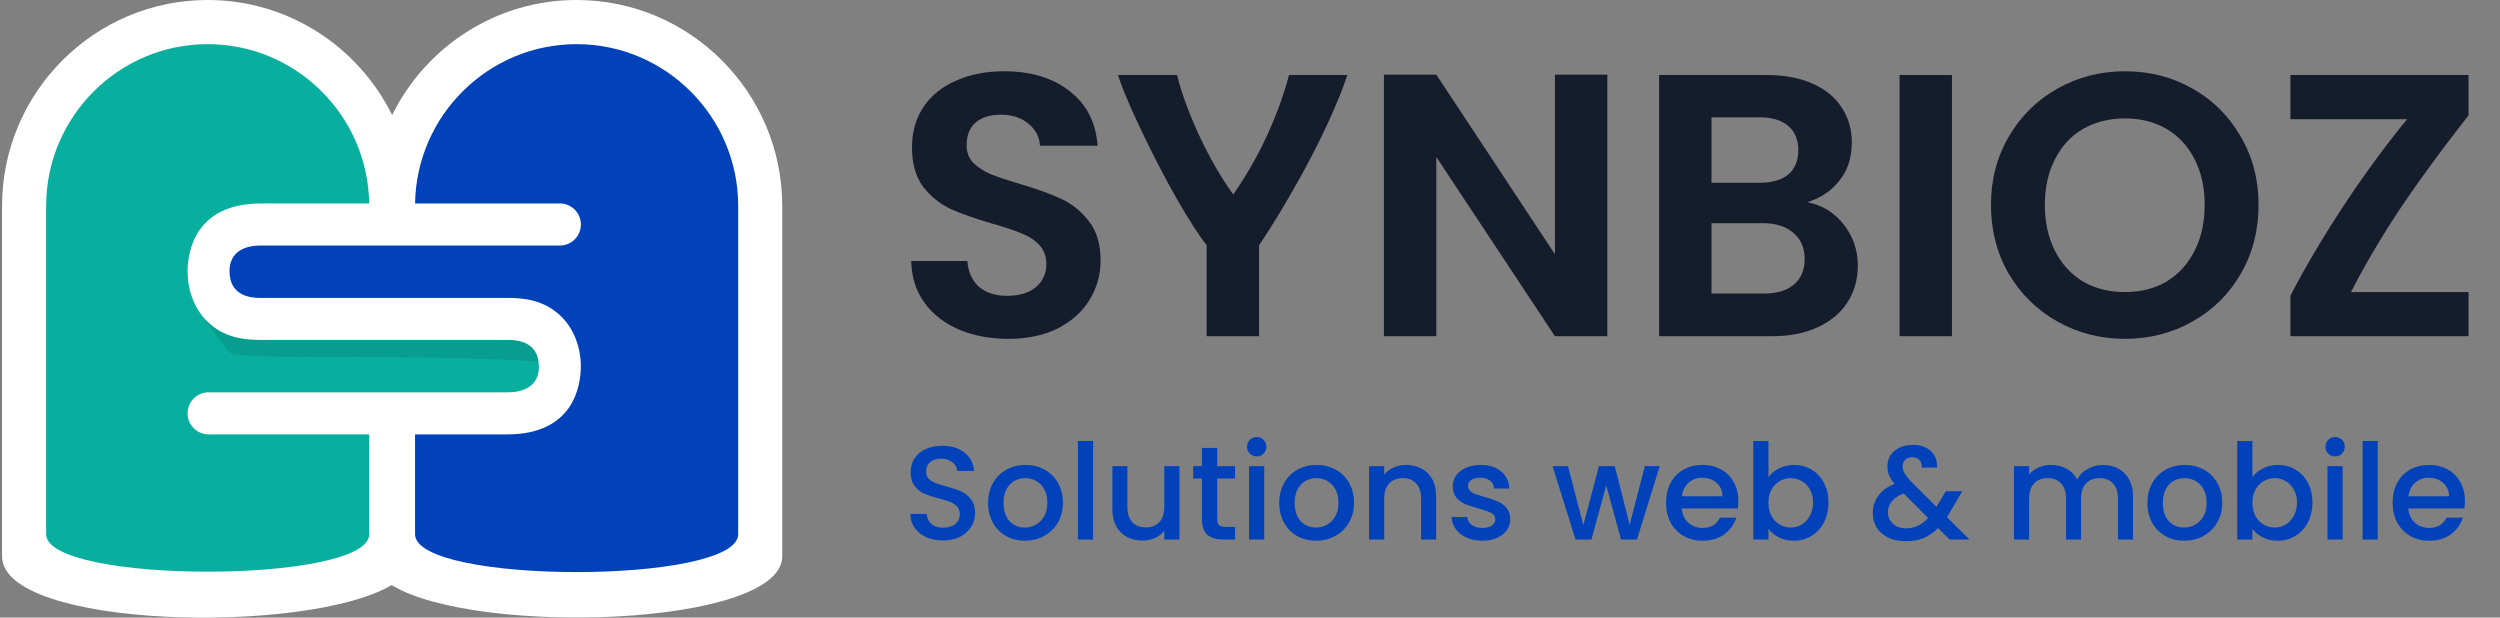
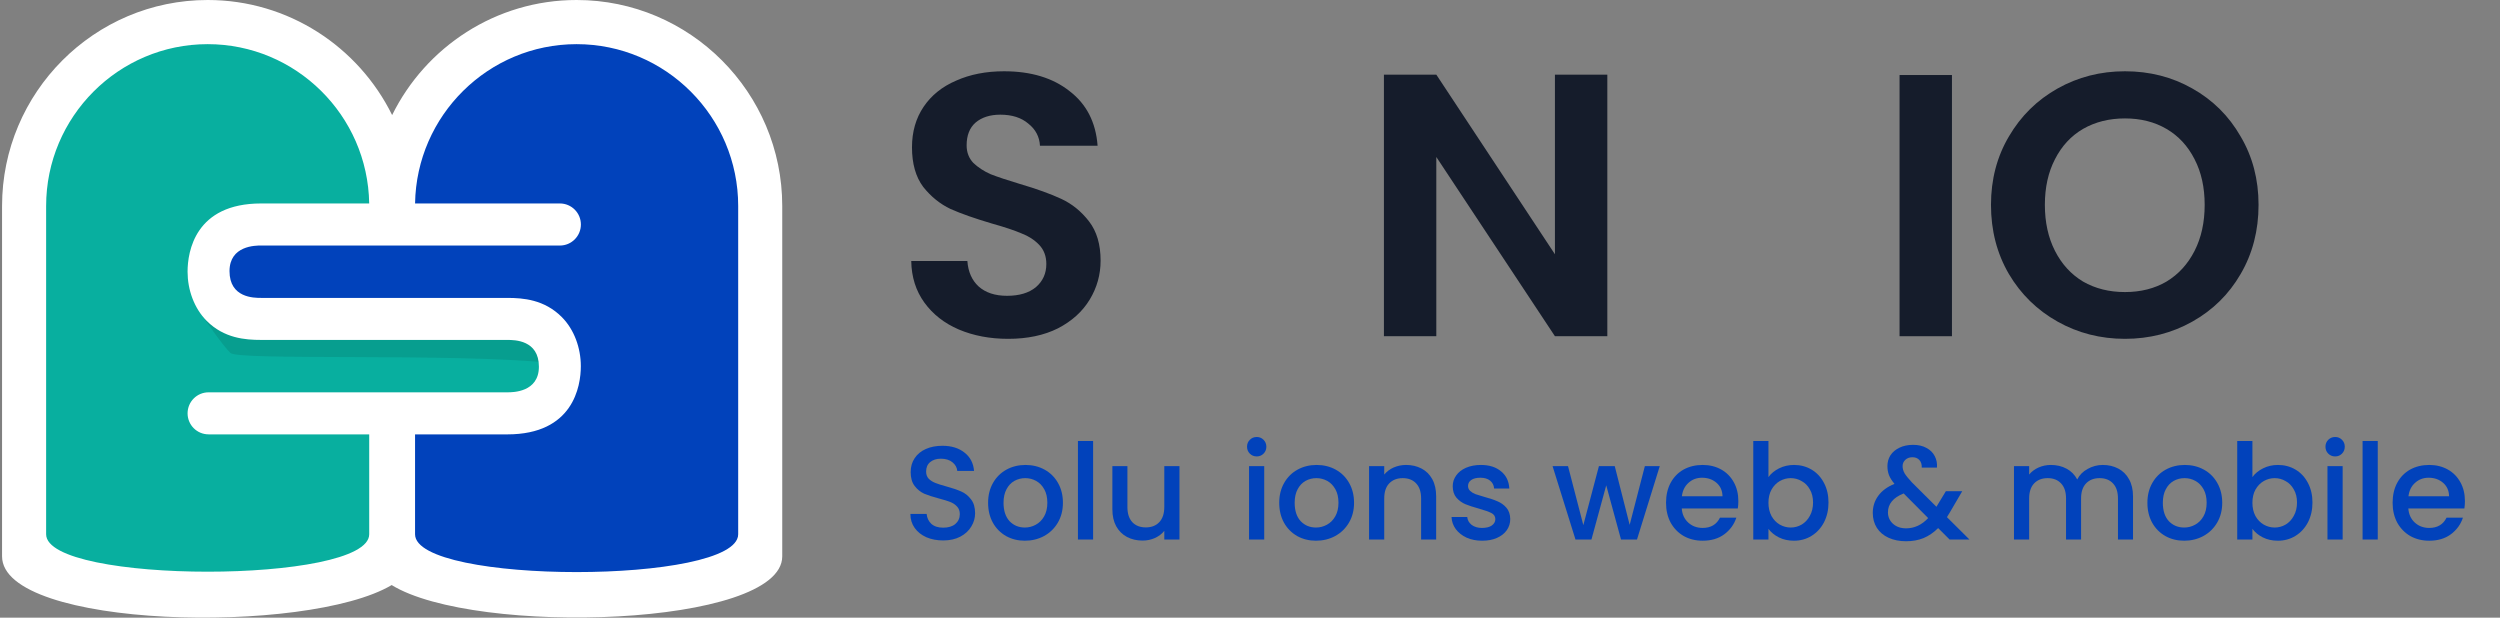
<svg xmlns="http://www.w3.org/2000/svg" width="255" height="63" viewBox="0 0 255 63" fill="none">
  <rect x="0" y="0" width="255" height="63" fill="#808080" stroke="none" />
  <path d="M51.42 33.119L26.927 33.118C25.294 33.118 23.585 32.918 22.156 31.465C21.137 30.43 20.527 28.825 20.527 27.171C20.527 24.948 21.359 21.222 26.927 21.222H38.604L38.589 20.28C38.444 10.926 30.829 3.316 21.614 3.316C12.249 3.316 4.631 11.05 4.631 20.555V54.552C4.631 61.3 38.595 61.49 38.595 54.552V42.635H21.704C21.055 42.633 20.528 42.099 20.528 41.442C20.528 40.785 21.055 40.252 21.702 40.252H51.42C53.957 40.252 55.474 38.939 55.474 36.74C55.474 35.651 55.078 33.119 51.42 33.119Z" fill="#08AF9F" />
-   <path d="M58.179 3.316C48.854 3.316 41.147 10.885 40.999 20.189L40.985 21.126H56.48L56.496 21.125C57.152 21.125 57.685 21.657 57.685 22.312C57.685 22.966 57.152 23.499 56.496 23.499L56.443 23.496H26.419C23.85 23.496 22.316 24.802 22.316 26.989C22.316 28.072 22.715 30.59 26.419 30.59L51.205 30.591C52.857 30.591 54.586 30.791 56.032 32.235C57.065 33.265 57.681 34.863 57.681 36.508C57.681 38.717 56.839 42.424 51.205 42.424H40.992V54.277C40.992 59.083 75.368 60.873 75.368 54.277V20.462C75.368 11.008 67.658 3.316 58.179 3.316Z" fill="#08AF9F" />
  <path d="M23.5 36C22.7 35.2 21.167 33 20.5 32H52L56.5 34.5L56 37C46 36 24.3 36.8 23.5 36Z" fill="black" fill-opacity="0.1" />
  <path d="M58.179 3.316C48.855 3.316 41.147 10.885 41 20.189L40.985 21.126H56.48L56.496 21.125C57.152 21.125 57.685 21.657 57.685 22.312C57.685 22.966 57.152 23.499 56.496 23.499L56.444 23.496H26.419C23.85 23.496 22.316 24.802 22.316 26.989C22.316 28.072 22.716 30.59 26.419 30.59L51.205 30.591C52.858 30.591 54.586 30.791 56.033 32.235C57.065 33.265 57.681 34.863 57.681 36.508C57.681 38.717 56.839 42.424 51.205 42.424H40.993V54.277C40.993 59.083 75.369 60.873 75.369 54.277V20.462C75.369 11.008 67.658 3.316 58.179 3.316Z" fill="#0142BB" />
  <path fill-rule="evenodd" clip-rule="evenodd" d="M39.998 11.738C36.572 4.79 29.425 0 21.183 0C9.618 0 0.21 9.428 0.21 21.016L0.212 21.134C0.212 21.129 0.212 21.123 0.211 21.117C0.211 21.109 0.21 21.101 0.21 21.093V56.746C0.211 64.128 31.312 64.803 39.951 59.676C48.46 64.915 79.789 63.938 79.789 56.746V21.094C79.789 21.101 79.789 21.109 79.789 21.117L79.788 21.12L79.788 21.135L79.789 21.016C79.789 9.428 70.38 0 58.814 0C50.572 0 43.424 4.79 39.998 11.738ZM37.66 44.307V54.494C37.66 59.586 4.705 59.586 4.705 54.494V21.016C4.705 11.911 12.097 4.504 21.183 4.504C30.182 4.504 37.517 11.769 37.658 20.753H26.631C19.91 20.753 19.132 25.653 19.132 27.713C19.132 29.55 19.799 31.444 21.077 32.724C22.853 34.507 25.021 34.672 26.631 34.672L51.746 34.673C52.467 34.673 54.968 34.673 54.968 37.401C54.968 40.017 52.3 40.017 51.746 40.017H21.273C20.09 40.017 19.133 40.977 19.133 42.161C19.133 43.345 20.09 44.304 21.272 44.304H21.275V44.307H37.66ZM57.092 20.753H42.337C42.478 11.769 49.816 4.504 58.814 4.504C67.902 4.504 75.296 11.911 75.296 21.016V54.494C75.296 59.639 42.335 59.639 42.335 54.494V44.307H51.747C58.467 44.307 59.245 39.406 59.245 37.347C59.245 35.51 58.579 33.616 57.3 32.337C55.525 30.552 53.355 30.387 51.747 30.387L26.631 30.386C25.91 30.386 23.41 30.386 23.41 27.659C23.41 25.042 26.077 25.042 26.631 25.042H57.055C57.061 25.042 57.066 25.042 57.072 25.043L57.076 25.043C57.087 25.044 57.097 25.045 57.108 25.045C58.291 25.045 59.251 24.084 59.251 22.899C59.251 21.713 58.291 20.753 57.108 20.753L57.103 20.753L57.1 20.753C57.098 20.753 57.095 20.753 57.092 20.753Z" fill="white" />
  <path d="M102.833 34.561C100.975 34.561 99.296 34.243 97.794 33.607C96.318 32.971 95.148 32.055 94.283 30.859C93.418 29.663 92.972 28.25 92.947 26.622H98.672C98.749 27.716 99.13 28.581 99.817 29.218C100.53 29.854 101.497 30.172 102.718 30.172C103.965 30.172 104.945 29.879 105.657 29.294C106.37 28.683 106.726 27.894 106.726 26.927C106.726 26.139 106.484 25.49 106.001 24.981C105.517 24.472 104.907 24.077 104.169 23.797C103.456 23.492 102.464 23.161 101.191 22.805C99.461 22.296 98.049 21.8 96.955 21.316C95.886 20.807 94.957 20.057 94.168 19.064C93.405 18.047 93.023 16.698 93.023 15.018C93.023 13.441 93.418 12.066 94.206 10.896C94.995 9.725 96.102 8.835 97.527 8.224C98.952 7.588 100.581 7.27 102.413 7.27C105.161 7.27 107.388 7.944 109.093 9.293C110.823 10.616 111.777 12.474 111.955 14.866H106.077C106.026 13.95 105.632 13.199 104.894 12.614C104.181 12.003 103.227 11.697 102.031 11.697C100.988 11.697 100.148 11.965 99.512 12.499C98.901 13.034 98.596 13.81 98.596 14.828C98.596 15.54 98.825 16.138 99.283 16.621C99.766 17.079 100.352 17.461 101.039 17.767C101.751 18.047 102.744 18.377 104.016 18.759C105.746 19.268 107.159 19.777 108.253 20.286C109.347 20.795 110.289 21.558 111.077 22.576C111.866 23.594 112.261 24.93 112.261 26.584C112.261 28.009 111.892 29.332 111.154 30.553C110.416 31.775 109.334 32.755 107.909 33.492C106.484 34.205 104.792 34.561 102.833 34.561Z" fill="#151C2B" />
-   <path d="M137.431 7.652C137.431 7.652 136.335 11.121 133.574 16.335C130.813 21.549 128.423 25.019 128.423 25.019V34.294H123.079V25.019C123.079 25.019 121.088 22.576 117.909 16.335C114.729 10.094 114.033 7.652 114.033 7.652H120.064C120.064 7.652 120.558 10.009 122.279 13.74C124 17.471 125.789 19.828 125.789 19.828C125.789 19.828 127.711 17.183 129.28 13.74C130.848 10.297 131.476 7.652 131.476 7.652H137.431Z" fill="#151C2B" />
  <path d="M163.947 34.294H158.603L146.504 16.011V34.294H141.16V7.613H146.504L158.603 25.935V7.613H163.947V34.294Z" fill="#151C2B" />
-   <path d="M184.343 20.629C185.845 20.909 187.079 21.66 188.046 22.881C189.013 24.103 189.496 25.502 189.496 27.08C189.496 28.505 189.14 29.765 188.427 30.859C187.74 31.928 186.735 32.767 185.412 33.378C184.089 33.989 182.524 34.294 180.717 34.294H169.228V7.652H180.221C182.028 7.652 183.58 7.944 184.878 8.529C186.201 9.115 187.193 9.929 187.855 10.972C188.542 12.016 188.885 13.199 188.885 14.522C188.885 16.074 188.466 17.372 187.626 18.415C186.812 19.459 185.717 20.197 184.343 20.629ZM174.572 18.644H179.458C180.73 18.644 181.71 18.364 182.397 17.805C183.084 17.219 183.427 16.392 183.427 15.324C183.427 14.255 183.084 13.428 182.397 12.843C181.71 12.257 180.73 11.965 179.458 11.965H174.572V18.644ZM179.954 29.943C181.252 29.943 182.257 29.637 182.969 29.027C183.707 28.416 184.076 27.551 184.076 26.431C184.076 25.286 183.694 24.395 182.931 23.759C182.168 23.098 181.137 22.767 179.839 22.767H174.572V29.943H179.954Z" fill="#151C2B" />
  <path d="M199.099 7.652V34.294H193.755V7.652H199.099Z" fill="#151C2B" />
  <path d="M216.746 34.561C214.252 34.561 211.962 33.976 209.875 32.806C207.788 31.635 206.134 30.019 204.913 27.958C203.692 25.871 203.081 23.517 203.081 20.896C203.081 18.301 203.692 15.973 204.913 13.911C206.134 11.825 207.788 10.196 209.875 9.026C211.962 7.855 214.252 7.27 216.746 7.27C219.265 7.27 221.555 7.855 223.616 9.026C225.703 10.196 227.344 11.825 228.54 13.911C229.762 15.973 230.372 18.301 230.372 20.896C230.372 23.517 229.762 25.871 228.54 27.958C227.344 30.019 225.703 31.635 223.616 32.806C221.53 33.976 219.239 34.561 216.746 34.561ZM216.746 29.79C218.349 29.79 219.761 29.434 220.982 28.721C222.204 27.983 223.158 26.94 223.845 25.591C224.532 24.243 224.876 22.678 224.876 20.896C224.876 19.115 224.532 17.563 223.845 16.24C223.158 14.891 222.204 13.861 220.982 13.148C219.761 12.435 218.349 12.079 216.746 12.079C215.142 12.079 213.717 12.435 212.471 13.148C211.249 13.861 210.295 14.891 209.608 16.24C208.921 17.563 208.577 19.115 208.577 20.896C208.577 22.678 208.921 24.243 209.608 25.591C210.295 26.94 211.249 27.983 212.471 28.721C213.717 29.434 215.142 29.79 216.746 29.79Z" fill="#151C2B" />
-   <path d="M239.806 29.79H251.791V34.294H233.623V30.172C233.623 30.172 235.448 26.474 238.93 21.164C242.412 15.853 245.532 12.156 245.532 12.156H233.623V7.652H251.791V11.774C251.791 11.774 248.397 16.015 245.152 20.782C241.906 25.549 239.806 29.79 239.806 29.79Z" fill="#151C2B" />
  <path d="M96.202 55.126C95.568 55.126 94.998 55.017 94.491 54.8C93.984 54.573 93.585 54.257 93.296 53.849C93.006 53.442 92.861 52.966 92.861 52.423H94.518C94.554 52.831 94.713 53.166 94.993 53.428C95.283 53.691 95.686 53.822 96.202 53.822C96.736 53.822 97.153 53.695 97.451 53.442C97.75 53.179 97.9 52.844 97.9 52.437C97.9 52.12 97.805 51.862 97.614 51.663C97.433 51.463 97.202 51.309 96.922 51.201C96.65 51.092 96.27 50.974 95.781 50.848C95.165 50.685 94.663 50.522 94.273 50.359C93.893 50.187 93.567 49.924 93.296 49.571C93.024 49.218 92.888 48.747 92.888 48.159C92.888 47.615 93.024 47.14 93.296 46.733C93.567 46.325 93.948 46.013 94.436 45.796C94.925 45.578 95.491 45.47 96.134 45.47C97.049 45.47 97.796 45.701 98.375 46.162C98.963 46.615 99.289 47.24 99.353 48.036H97.641C97.614 47.692 97.451 47.398 97.153 47.154C96.854 46.909 96.46 46.787 95.971 46.787C95.528 46.787 95.165 46.9 94.885 47.127C94.604 47.353 94.464 47.679 94.464 48.104C94.464 48.394 94.55 48.634 94.722 48.824C94.903 49.005 95.129 49.15 95.401 49.259C95.672 49.367 96.043 49.485 96.514 49.612C97.139 49.784 97.646 49.956 98.035 50.128C98.434 50.3 98.769 50.567 99.04 50.929C99.321 51.282 99.461 51.758 99.461 52.355C99.461 52.835 99.33 53.288 99.067 53.713C98.814 54.139 98.438 54.483 97.94 54.745C97.451 54.999 96.872 55.126 96.202 55.126Z" fill="#0142BB" />
  <path d="M104.534 55.153C103.828 55.153 103.19 54.994 102.619 54.678C102.049 54.352 101.601 53.899 101.275 53.319C100.949 52.731 100.786 52.052 100.786 51.282C100.786 50.522 100.953 49.847 101.288 49.259C101.623 48.67 102.08 48.218 102.66 47.901C103.239 47.584 103.887 47.425 104.602 47.425C105.317 47.425 105.965 47.584 106.544 47.901C107.123 48.218 107.581 48.67 107.916 49.259C108.251 49.847 108.418 50.522 108.418 51.282C108.418 52.043 108.246 52.717 107.902 53.306C107.558 53.894 107.087 54.352 106.49 54.678C105.901 54.994 105.249 55.153 104.534 55.153ZM104.534 53.808C104.932 53.808 105.304 53.713 105.648 53.523C106.001 53.333 106.286 53.048 106.503 52.667C106.721 52.287 106.829 51.825 106.829 51.282C106.829 50.739 106.725 50.282 106.517 49.911C106.309 49.53 106.032 49.245 105.688 49.055C105.344 48.865 104.973 48.77 104.575 48.77C104.176 48.77 103.805 48.865 103.461 49.055C103.126 49.245 102.859 49.53 102.66 49.911C102.461 50.282 102.361 50.739 102.361 51.282C102.361 52.088 102.565 52.713 102.972 53.157C103.389 53.591 103.909 53.808 104.534 53.808Z" fill="#0142BB" />
  <path d="M111.497 44.981V55.031H109.949V44.981H111.497Z" fill="#0142BB" />
  <path d="M120.306 47.548V55.031H118.758V54.148C118.514 54.456 118.192 54.7 117.794 54.881C117.405 55.053 116.988 55.139 116.544 55.139C115.956 55.139 115.426 55.017 114.956 54.773C114.494 54.528 114.127 54.166 113.855 53.686C113.593 53.206 113.462 52.627 113.462 51.948V47.548H114.996V51.717C114.996 52.387 115.164 52.903 115.499 53.265C115.834 53.618 116.291 53.795 116.87 53.795C117.45 53.795 117.907 53.618 118.242 53.265C118.586 52.903 118.758 52.387 118.758 51.717V47.548H120.306Z" fill="#0142BB" />
-   <path d="M124.155 48.811V52.953C124.155 53.233 124.219 53.437 124.346 53.564C124.481 53.682 124.708 53.74 125.025 53.74H125.975V55.031H124.753C124.056 55.031 123.522 54.868 123.15 54.542C122.779 54.216 122.594 53.686 122.594 52.953V48.811H121.711V47.548H122.594V45.687H124.155V47.548H125.975V48.811H124.155Z" fill="#0142BB" />
  <path d="M128.19 46.556C127.909 46.556 127.674 46.461 127.484 46.271C127.293 46.081 127.198 45.845 127.198 45.565C127.198 45.284 127.293 45.049 127.484 44.859C127.674 44.668 127.909 44.573 128.19 44.573C128.461 44.573 128.692 44.668 128.882 44.859C129.073 45.049 129.168 45.284 129.168 45.565C129.168 45.845 129.073 46.081 128.882 46.271C128.692 46.461 128.461 46.556 128.19 46.556ZM128.95 47.548V55.031H127.402V47.548H128.95Z" fill="#0142BB" />
  <path d="M134.229 55.153C133.523 55.153 132.884 54.994 132.314 54.678C131.744 54.352 131.295 53.899 130.969 53.319C130.644 52.731 130.481 52.052 130.481 51.282C130.481 50.522 130.648 49.847 130.983 49.259C131.318 48.67 131.775 48.218 132.355 47.901C132.934 47.584 133.581 47.425 134.297 47.425C135.012 47.425 135.659 47.584 136.239 47.901C136.818 48.218 137.275 48.67 137.61 49.259C137.945 49.847 138.113 50.522 138.113 51.282C138.113 52.043 137.941 52.717 137.597 53.306C137.253 53.894 136.782 54.352 136.184 54.678C135.596 54.994 134.944 55.153 134.229 55.153ZM134.229 53.808C134.627 53.808 134.998 53.713 135.342 53.523C135.696 53.333 135.981 53.048 136.198 52.667C136.415 52.287 136.524 51.825 136.524 51.282C136.524 50.739 136.42 50.282 136.212 49.911C136.003 49.53 135.727 49.245 135.383 49.055C135.039 48.865 134.668 48.77 134.27 48.77C133.871 48.77 133.5 48.865 133.156 49.055C132.821 49.245 132.554 49.53 132.355 49.911C132.156 50.282 132.056 50.739 132.056 51.282C132.056 52.088 132.26 52.713 132.667 53.157C133.084 53.591 133.604 53.808 134.229 53.808Z" fill="#0142BB" />
  <path d="M143.419 47.425C144.007 47.425 144.533 47.548 144.994 47.792C145.465 48.036 145.832 48.399 146.094 48.879C146.357 49.358 146.488 49.938 146.488 50.617V55.031H144.954V50.848C144.954 50.178 144.786 49.666 144.451 49.313C144.116 48.951 143.659 48.77 143.079 48.77C142.5 48.77 142.038 48.951 141.694 49.313C141.359 49.666 141.192 50.178 141.192 50.848V55.031H139.643V47.548H141.192V48.403C141.445 48.095 141.767 47.855 142.156 47.683C142.554 47.511 142.975 47.425 143.419 47.425Z" fill="#0142BB" />
  <path d="M151.179 55.153C150.591 55.153 150.061 55.049 149.59 54.84C149.129 54.623 148.762 54.334 148.49 53.971C148.219 53.6 148.074 53.188 148.056 52.735H149.658C149.685 53.052 149.835 53.319 150.106 53.537C150.387 53.745 150.736 53.849 151.152 53.849C151.587 53.849 151.922 53.768 152.157 53.605C152.401 53.433 152.524 53.215 152.524 52.953C152.524 52.672 152.388 52.464 152.116 52.328C151.854 52.192 151.433 52.043 150.853 51.88C150.292 51.726 149.835 51.577 149.482 51.432C149.129 51.287 148.821 51.065 148.558 50.766C148.305 50.467 148.178 50.074 148.178 49.585C148.178 49.186 148.296 48.824 148.531 48.498C148.766 48.163 149.101 47.901 149.536 47.711C149.98 47.52 150.487 47.425 151.057 47.425C151.908 47.425 152.592 47.643 153.108 48.077C153.633 48.503 153.913 49.087 153.95 49.829H152.401C152.374 49.494 152.239 49.227 151.994 49.028C151.75 48.829 151.419 48.729 151.003 48.729C150.595 48.729 150.283 48.806 150.066 48.96C149.848 49.114 149.74 49.318 149.74 49.571C149.74 49.77 149.812 49.938 149.957 50.074C150.102 50.209 150.278 50.318 150.487 50.4C150.695 50.472 151.003 50.567 151.41 50.685C151.953 50.83 152.397 50.979 152.741 51.133C153.094 51.278 153.397 51.495 153.651 51.785C153.904 52.075 154.036 52.459 154.045 52.939C154.045 53.365 153.927 53.745 153.692 54.08C153.456 54.415 153.121 54.678 152.687 54.868C152.261 55.058 151.759 55.153 151.179 55.153Z" fill="#0142BB" />
  <path d="M169.295 47.548L166.973 55.031H165.343L163.836 49.503L162.328 55.031H160.699L158.363 47.548H159.938L161.5 53.564L163.089 47.548H164.705L166.226 53.537L167.774 47.548H169.295Z" fill="#0142BB" />
  <path d="M177.311 51.106C177.311 51.386 177.293 51.64 177.256 51.866H171.539C171.584 52.464 171.806 52.944 172.204 53.306C172.603 53.668 173.092 53.849 173.671 53.849C174.504 53.849 175.092 53.501 175.437 52.803H177.107C176.881 53.491 176.469 54.057 175.871 54.501C175.283 54.935 174.549 55.153 173.671 55.153C172.956 55.153 172.313 54.994 171.743 54.678C171.181 54.352 170.738 53.899 170.412 53.319C170.095 52.731 169.936 52.052 169.936 51.282C169.936 50.513 170.09 49.838 170.398 49.259C170.715 48.67 171.154 48.218 171.715 47.901C172.286 47.584 172.938 47.425 173.671 47.425C174.377 47.425 175.006 47.579 175.559 47.887C176.111 48.195 176.541 48.63 176.849 49.191C177.157 49.743 177.311 50.381 177.311 51.106ZM175.695 50.617C175.685 50.046 175.482 49.589 175.083 49.245C174.685 48.901 174.192 48.729 173.603 48.729C173.069 48.729 172.612 48.901 172.231 49.245C171.851 49.58 171.625 50.037 171.552 50.617H175.695Z" fill="#0142BB" />
  <path d="M180.382 48.661C180.645 48.299 181.003 48.005 181.455 47.778C181.917 47.543 182.429 47.425 182.99 47.425C183.651 47.425 184.248 47.584 184.783 47.901C185.317 48.218 185.738 48.67 186.046 49.259C186.354 49.838 186.507 50.504 186.507 51.255C186.507 52.007 186.354 52.681 186.046 53.279C185.738 53.867 185.312 54.329 184.769 54.664C184.235 54.99 183.642 55.153 182.99 55.153C182.411 55.153 181.894 55.04 181.442 54.813C180.998 54.587 180.645 54.297 180.382 53.944V55.031H178.834V44.981H180.382V48.661ZM184.932 51.255C184.932 50.739 184.823 50.295 184.606 49.924C184.398 49.544 184.117 49.259 183.764 49.069C183.42 48.869 183.049 48.77 182.65 48.77C182.261 48.77 181.89 48.869 181.537 49.069C181.193 49.268 180.912 49.557 180.695 49.938C180.487 50.318 180.382 50.766 180.382 51.282C180.382 51.798 180.487 52.251 180.695 52.64C180.912 53.021 181.193 53.31 181.537 53.51C181.89 53.709 182.261 53.808 182.65 53.808C183.049 53.808 183.42 53.709 183.764 53.51C184.117 53.301 184.398 53.002 184.606 52.613C184.823 52.224 184.932 51.771 184.932 51.255Z" fill="#0142BB" />
  <path d="M198.859 55.031L197.691 53.863C197.239 54.315 196.745 54.655 196.211 54.881C195.677 55.099 195.079 55.207 194.418 55.207C193.748 55.207 193.155 55.09 192.639 54.854C192.123 54.619 191.725 54.284 191.444 53.849C191.163 53.405 191.023 52.894 191.023 52.314C191.023 51.663 191.209 51.083 191.58 50.576C191.951 50.06 192.503 49.653 193.237 49.354C192.974 49.037 192.789 48.743 192.68 48.471C192.571 48.19 192.517 47.883 192.517 47.548C192.517 47.131 192.621 46.76 192.829 46.434C193.047 46.108 193.354 45.85 193.753 45.66C194.151 45.47 194.613 45.375 195.138 45.375C195.672 45.375 196.125 45.479 196.496 45.687C196.876 45.886 197.157 46.162 197.338 46.515C197.528 46.868 197.605 47.262 197.569 47.697H196.021C196.03 47.362 195.948 47.104 195.776 46.923C195.604 46.733 195.369 46.638 195.07 46.638C194.771 46.638 194.527 46.728 194.337 46.909C194.156 47.081 194.065 47.294 194.065 47.548C194.065 47.792 194.133 48.036 194.269 48.281C194.414 48.516 194.663 48.824 195.016 49.204L197.515 51.69L198.479 50.101H200.149L198.927 52.192L198.588 52.749L200.883 55.031H198.859ZM194.418 53.89C195.269 53.89 196.021 53.541 196.673 52.844L194.174 50.332C193.105 50.757 192.571 51.4 192.571 52.26C192.571 52.722 192.743 53.111 193.087 53.428C193.431 53.736 193.875 53.89 194.418 53.89Z" fill="#0142BB" />
  <path d="M214.484 47.425C215.073 47.425 215.598 47.548 216.059 47.792C216.53 48.036 216.897 48.399 217.16 48.879C217.431 49.358 217.567 49.938 217.567 50.617V55.031H216.032V50.848C216.032 50.178 215.865 49.666 215.53 49.313C215.195 48.951 214.738 48.77 214.158 48.77C213.579 48.77 213.117 48.951 212.773 49.313C212.438 49.666 212.27 50.178 212.27 50.848V55.031H210.736V50.848C210.736 50.178 210.568 49.666 210.233 49.313C209.898 48.951 209.441 48.77 208.862 48.77C208.282 48.77 207.82 48.951 207.476 49.313C207.141 49.666 206.974 50.178 206.974 50.848V55.031H205.426V47.548H206.974V48.403C207.227 48.095 207.549 47.855 207.938 47.683C208.327 47.511 208.744 47.425 209.188 47.425C209.785 47.425 210.319 47.552 210.79 47.806C211.261 48.059 211.623 48.426 211.877 48.906C212.103 48.453 212.456 48.095 212.936 47.833C213.416 47.561 213.932 47.425 214.484 47.425Z" fill="#0142BB" />
  <path d="M222.783 55.153C222.077 55.153 221.438 54.994 220.868 54.678C220.298 54.352 219.849 53.899 219.523 53.319C219.197 52.731 219.035 52.052 219.035 51.282C219.035 50.522 219.202 49.847 219.537 49.259C219.872 48.67 220.329 48.218 220.909 47.901C221.488 47.584 222.135 47.425 222.851 47.425C223.566 47.425 224.213 47.584 224.793 47.901C225.372 48.218 225.829 48.67 226.164 49.259C226.499 49.847 226.667 50.522 226.667 51.282C226.667 52.043 226.495 52.717 226.151 53.306C225.807 53.894 225.336 54.352 224.738 54.678C224.15 54.994 223.498 55.153 222.783 55.153ZM222.783 53.808C223.181 53.808 223.552 53.713 223.896 53.523C224.25 53.333 224.535 53.048 224.752 52.667C224.969 52.287 225.078 51.825 225.078 51.282C225.078 50.739 224.974 50.282 224.766 49.911C224.557 49.53 224.281 49.245 223.937 49.055C223.593 48.865 223.222 48.77 222.824 48.77C222.425 48.77 222.054 48.865 221.71 49.055C221.375 49.245 221.108 49.53 220.909 49.911C220.709 50.282 220.61 50.739 220.61 51.282C220.61 52.088 220.814 52.713 221.221 53.157C221.637 53.591 222.158 53.808 222.783 53.808Z" fill="#0142BB" />
  <path d="M229.746 48.661C230.008 48.299 230.366 48.005 230.819 47.778C231.28 47.543 231.792 47.425 232.353 47.425C233.014 47.425 233.612 47.584 234.146 47.901C234.68 48.218 235.101 48.67 235.409 49.259C235.717 49.838 235.871 50.504 235.871 51.255C235.871 52.007 235.717 52.681 235.409 53.279C235.101 53.867 234.675 54.329 234.132 54.664C233.598 54.99 233.005 55.153 232.353 55.153C231.774 55.153 231.258 55.04 230.805 54.813C230.361 54.587 230.008 54.297 229.746 53.944V55.031H228.197V44.981H229.746V48.661ZM234.295 51.255C234.295 50.739 234.187 50.295 233.969 49.924C233.761 49.544 233.48 49.259 233.127 49.069C232.783 48.869 232.412 48.77 232.014 48.77C231.624 48.77 231.253 48.869 230.9 49.069C230.556 49.268 230.275 49.557 230.058 49.938C229.85 50.318 229.746 50.766 229.746 51.282C229.746 51.798 229.85 52.251 230.058 52.64C230.275 53.021 230.556 53.31 230.9 53.51C231.253 53.709 231.624 53.808 232.014 53.808C232.412 53.808 232.783 53.709 233.127 53.51C233.48 53.301 233.761 53.002 233.969 52.613C234.187 52.224 234.295 51.771 234.295 51.255Z" fill="#0142BB" />
  <path d="M238.189 46.556C237.909 46.556 237.673 46.461 237.483 46.271C237.293 46.081 237.198 45.845 237.198 45.565C237.198 45.284 237.293 45.049 237.483 44.859C237.673 44.668 237.909 44.573 238.189 44.573C238.461 44.573 238.692 44.668 238.882 44.859C239.072 45.049 239.167 45.284 239.167 45.565C239.167 45.845 239.072 46.081 238.882 46.271C238.692 46.461 238.461 46.556 238.189 46.556ZM238.95 47.548V55.031H237.402V47.548H238.95Z" fill="#0142BB" />
  <path d="M242.531 44.981V55.031H240.983V44.981H242.531Z" fill="#0142BB" />
  <path d="M251.422 51.106C251.422 51.386 251.404 51.64 251.367 51.866H245.65C245.695 52.464 245.917 52.944 246.315 53.306C246.714 53.668 247.203 53.849 247.782 53.849C248.615 53.849 249.204 53.501 249.548 52.803H251.218C250.992 53.491 250.58 54.057 249.982 54.501C249.394 54.935 248.66 55.153 247.782 55.153C247.067 55.153 246.424 54.994 245.854 54.678C245.292 54.352 244.849 53.899 244.523 53.319C244.206 52.731 244.047 52.052 244.047 51.282C244.047 50.513 244.201 49.838 244.509 49.259C244.826 48.67 245.265 48.218 245.826 47.901C246.397 47.584 247.049 47.425 247.782 47.425C248.488 47.425 249.117 47.579 249.67 47.887C250.222 48.195 250.652 48.63 250.96 49.191C251.268 49.743 251.422 50.381 251.422 51.106ZM249.806 50.617C249.797 50.046 249.593 49.589 249.194 49.245C248.796 48.901 248.303 48.729 247.714 48.729C247.18 48.729 246.723 48.901 246.342 49.245C245.962 49.58 245.736 50.037 245.663 50.617H249.806Z" fill="#0142BB" />
</svg>